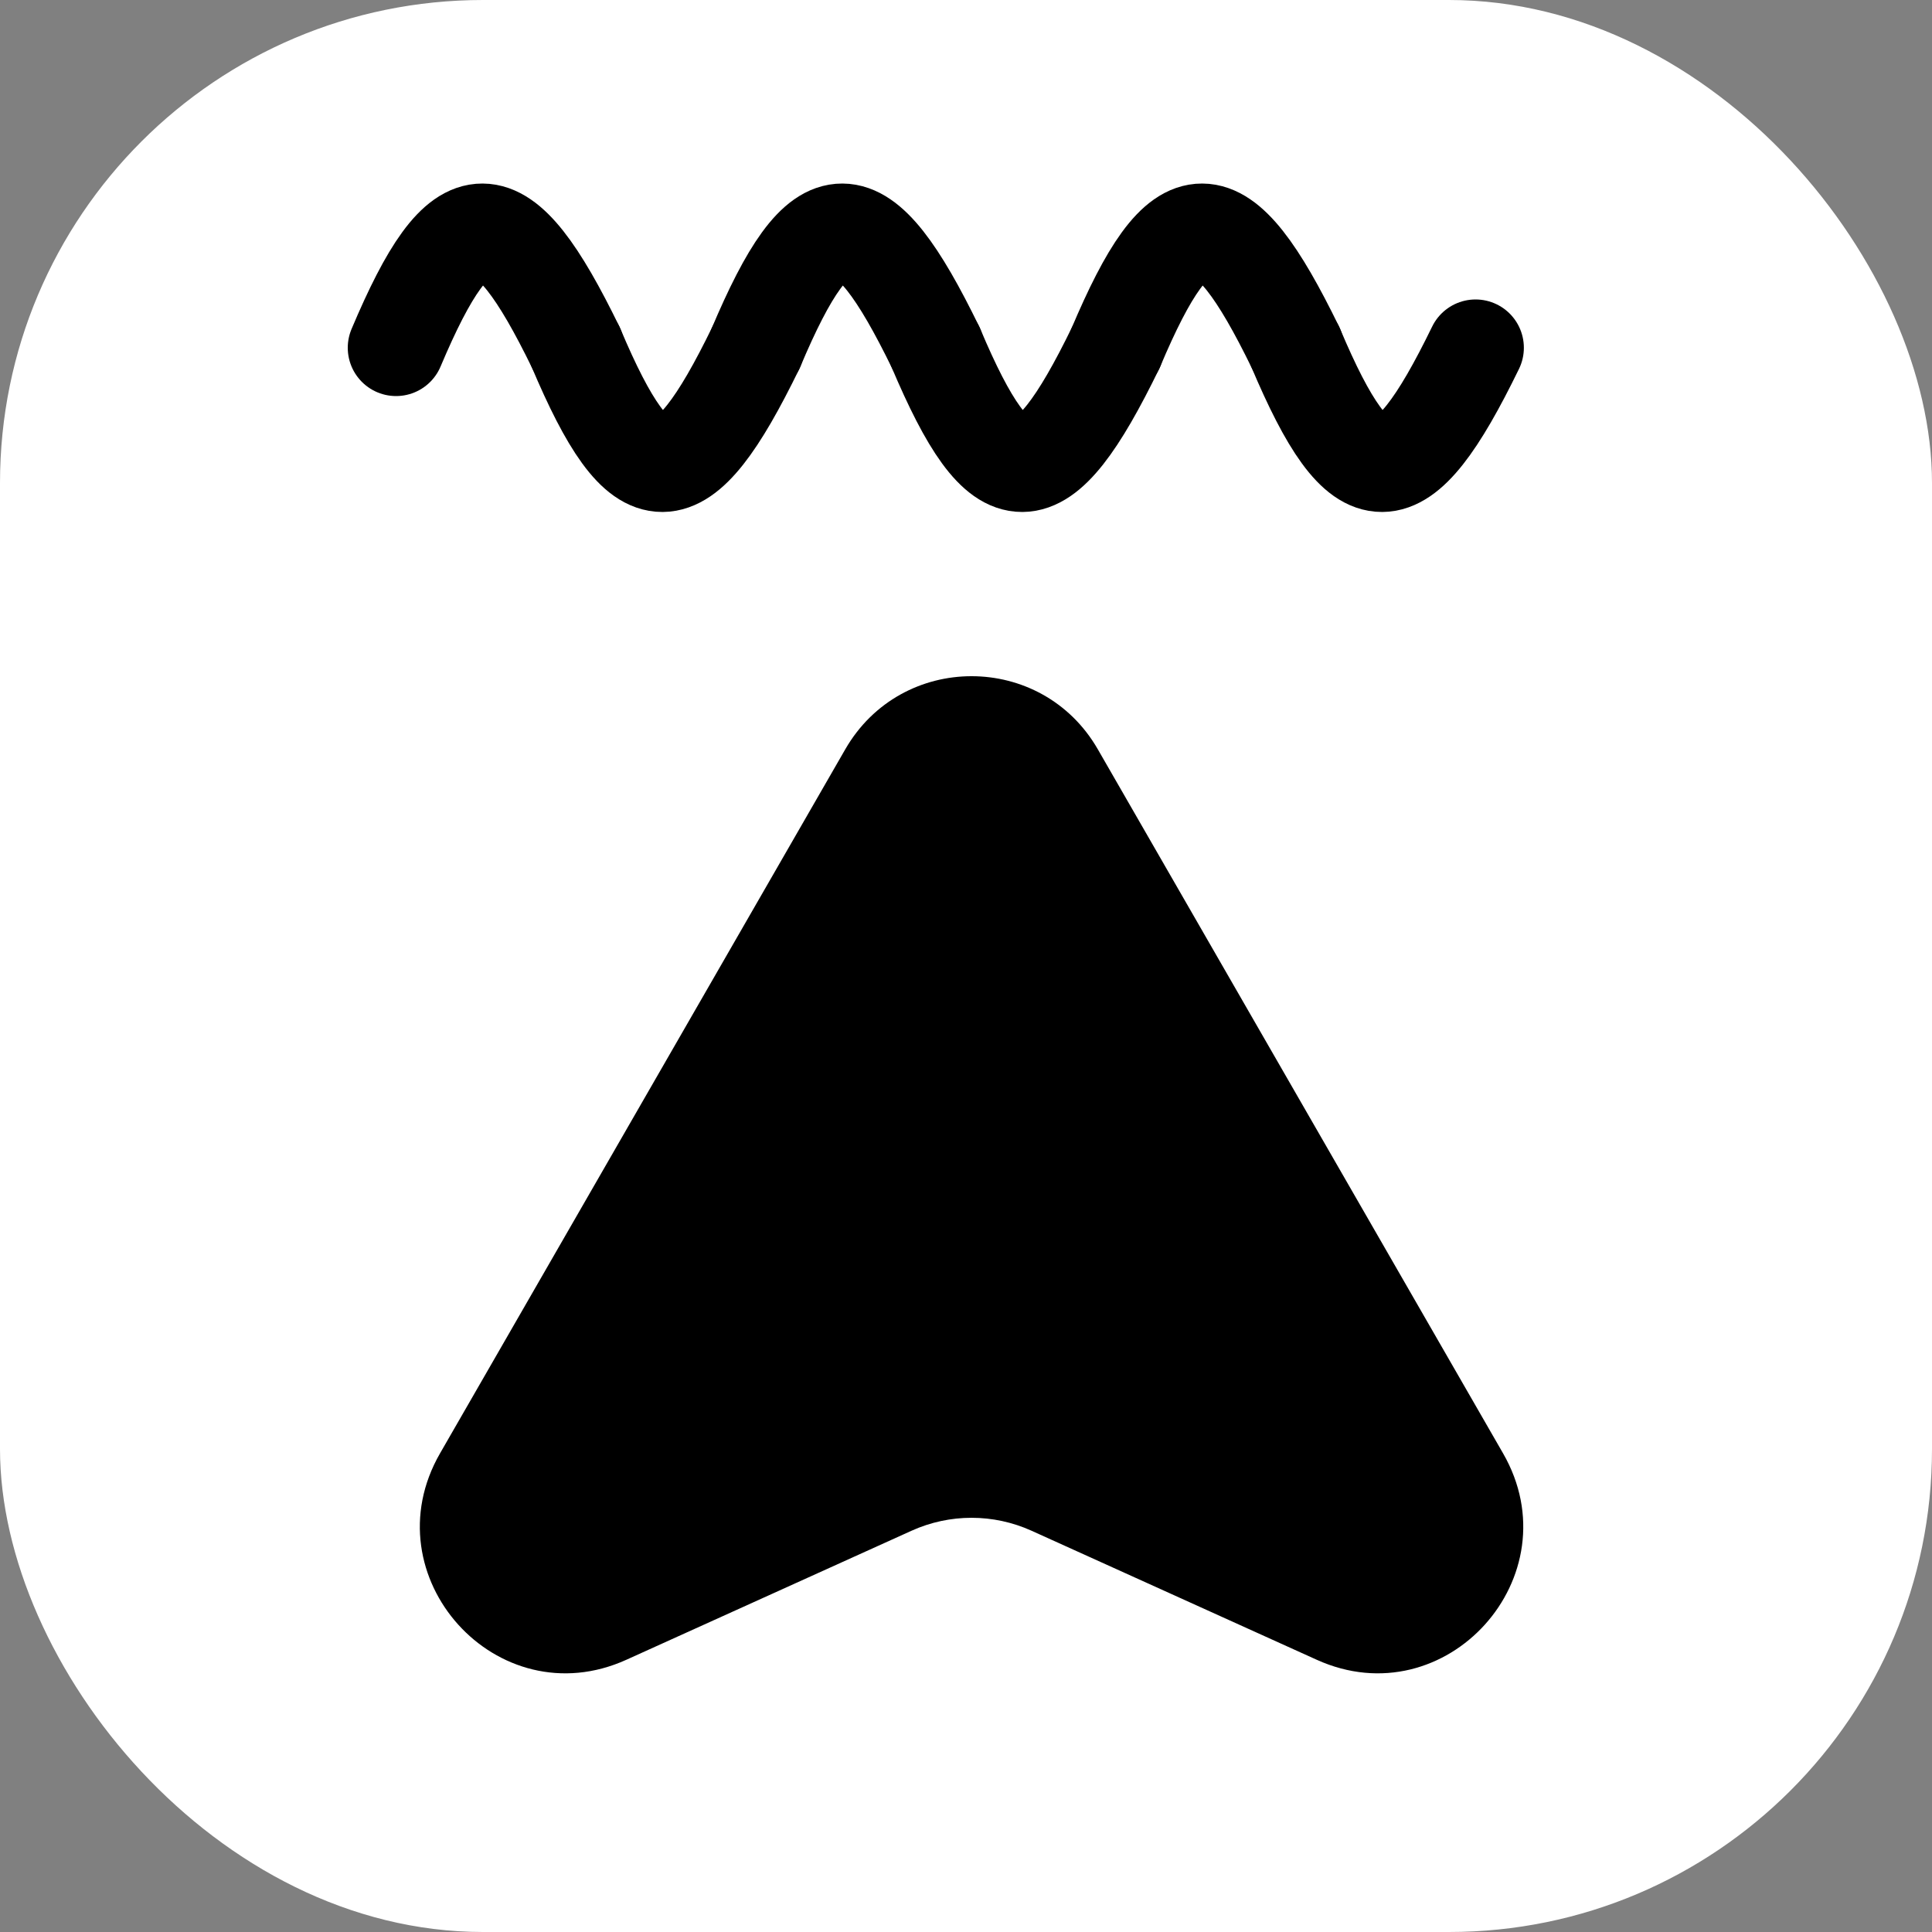
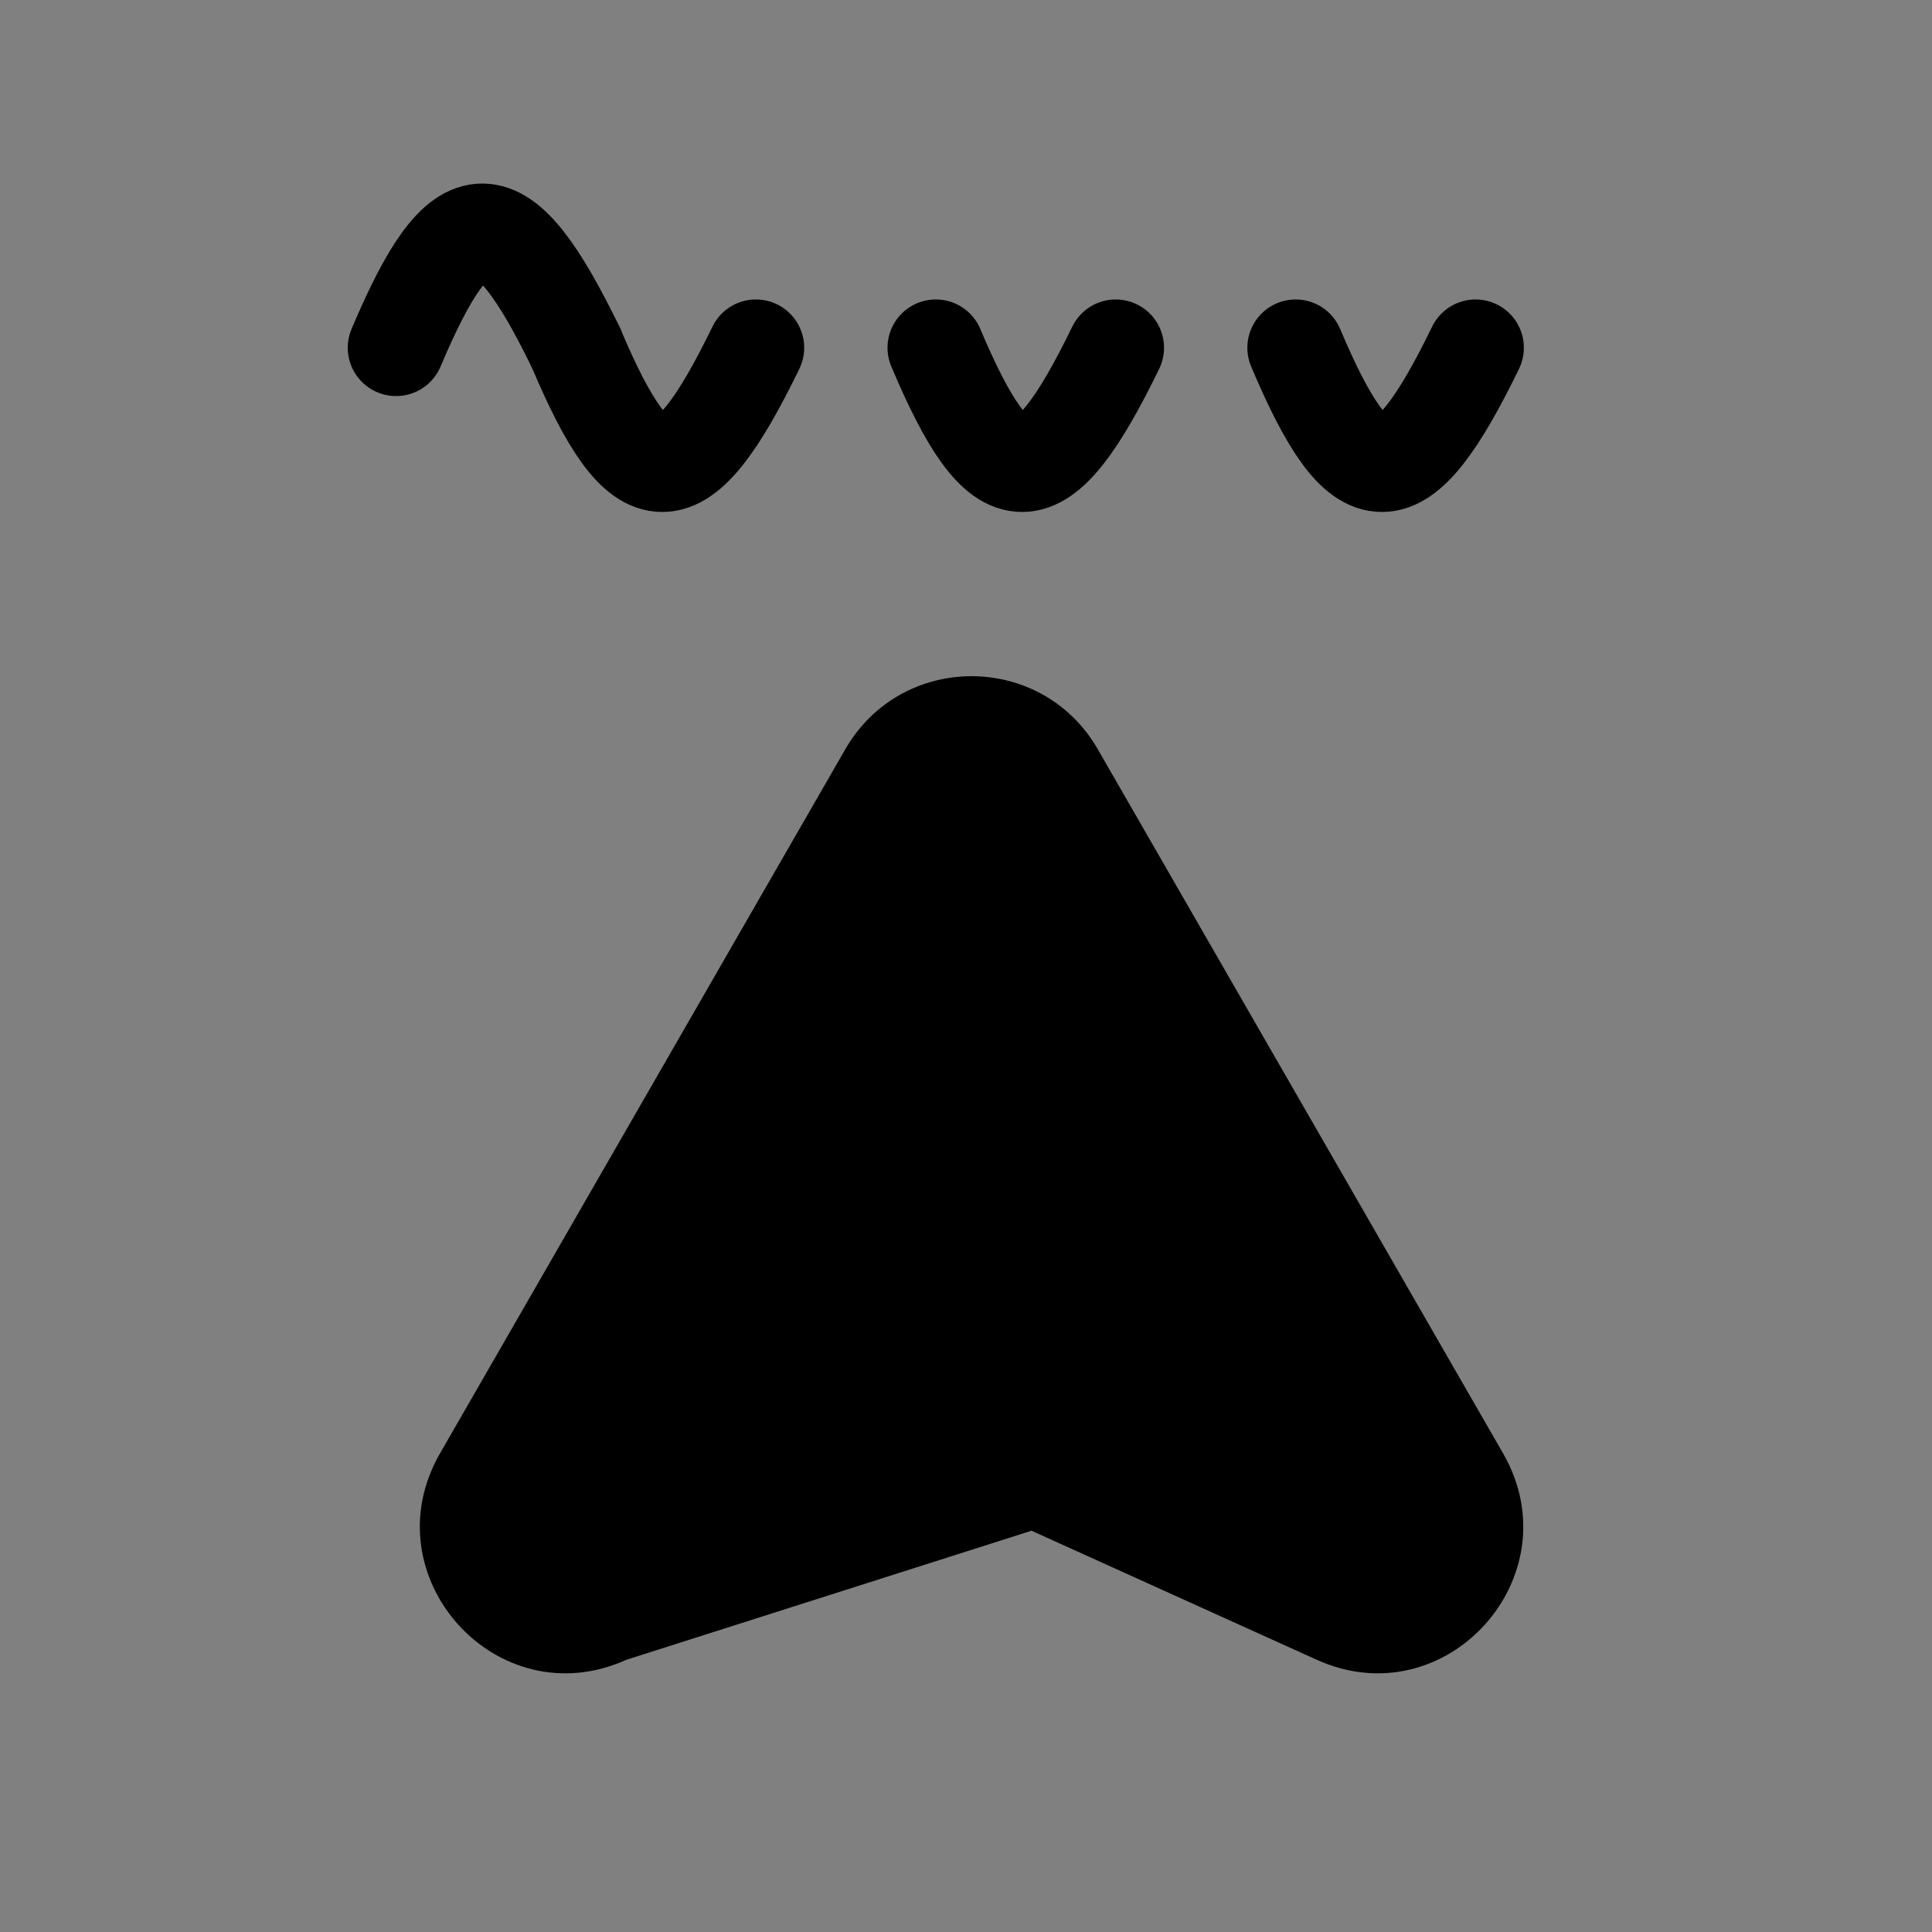
<svg xmlns="http://www.w3.org/2000/svg" width="200" height="200" viewBox="0 0 200 200" fill="none">
  <rect x="0" y="0" width="200" height="200" fill="#808080" stroke="none" />
-   <rect width="200" height="200" rx="50" fill="white" />
  <path d="M41 36C47.78 19.943 51.862 20.057 59.625 36" stroke="black" stroke-width="10" stroke-linecap="round" />
  <path d="M59.625 36C66.405 52.057 70.487 51.943 78.25 36" stroke="black" stroke-width="10" stroke-linecap="round" />
-   <path d="M78.25 36C85.03 19.943 89.112 20.057 96.875 36" stroke="black" stroke-width="10" stroke-linecap="round" />
  <path d="M96.875 36C103.655 52.057 107.737 51.943 115.5 36" stroke="black" stroke-width="10" stroke-linecap="round" />
-   <path d="M115.5 36C122.28 19.943 126.362 20.057 134.125 36" stroke="black" stroke-width="10" stroke-linecap="round" />
  <path d="M134.125 36C140.905 52.057 144.987 51.943 152.75 36" stroke="black" stroke-width="10" stroke-linecap="round" />
-   <path d="M87.5 77.571C93.311 67.476 107.838 67.476 113.648 77.571L155.595 150.446C162.926 163.182 149.678 177.868 136.313 171.821L106.782 158.46C102.835 156.675 98.314 156.675 94.367 158.46L64.835 171.821C51.47 177.868 38.223 163.183 45.554 150.446L87.5 77.571Z" fill="black" />
+   <path d="M87.5 77.571C93.311 67.476 107.838 67.476 113.648 77.571L155.595 150.446C162.926 163.182 149.678 177.868 136.313 171.821L106.782 158.46L64.835 171.821C51.47 177.868 38.223 163.183 45.554 150.446L87.5 77.571Z" fill="black" />
</svg>